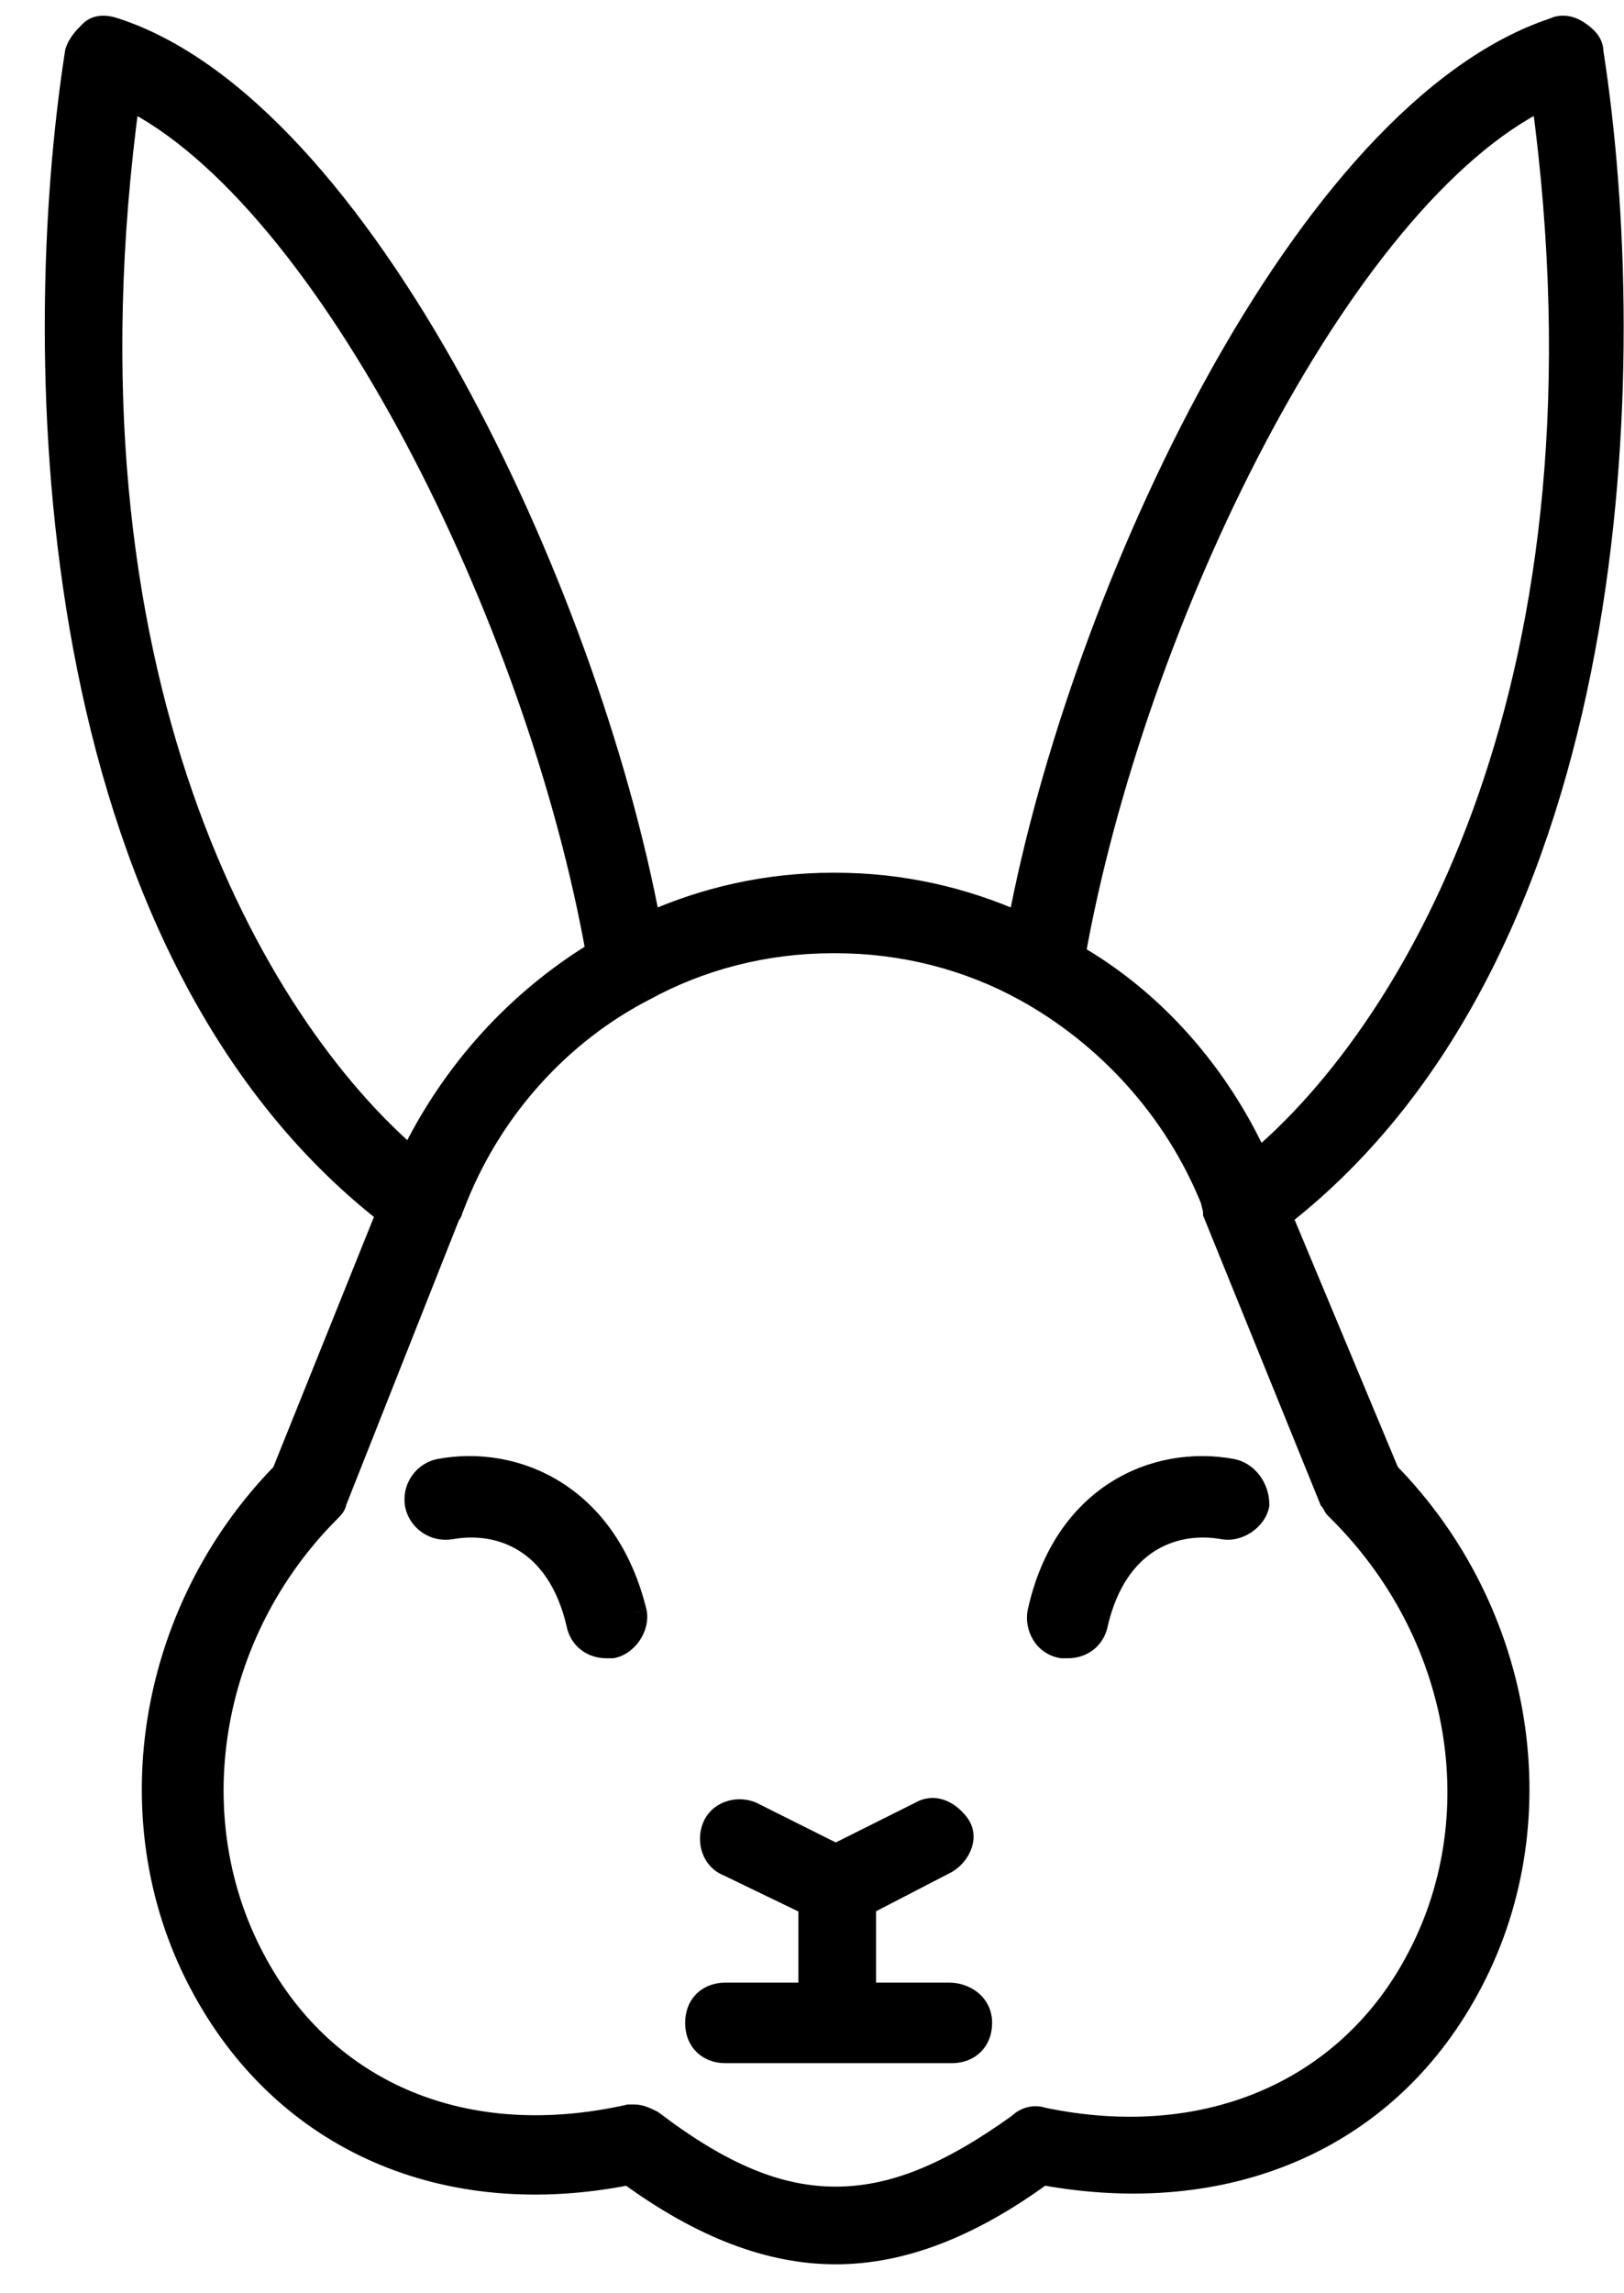
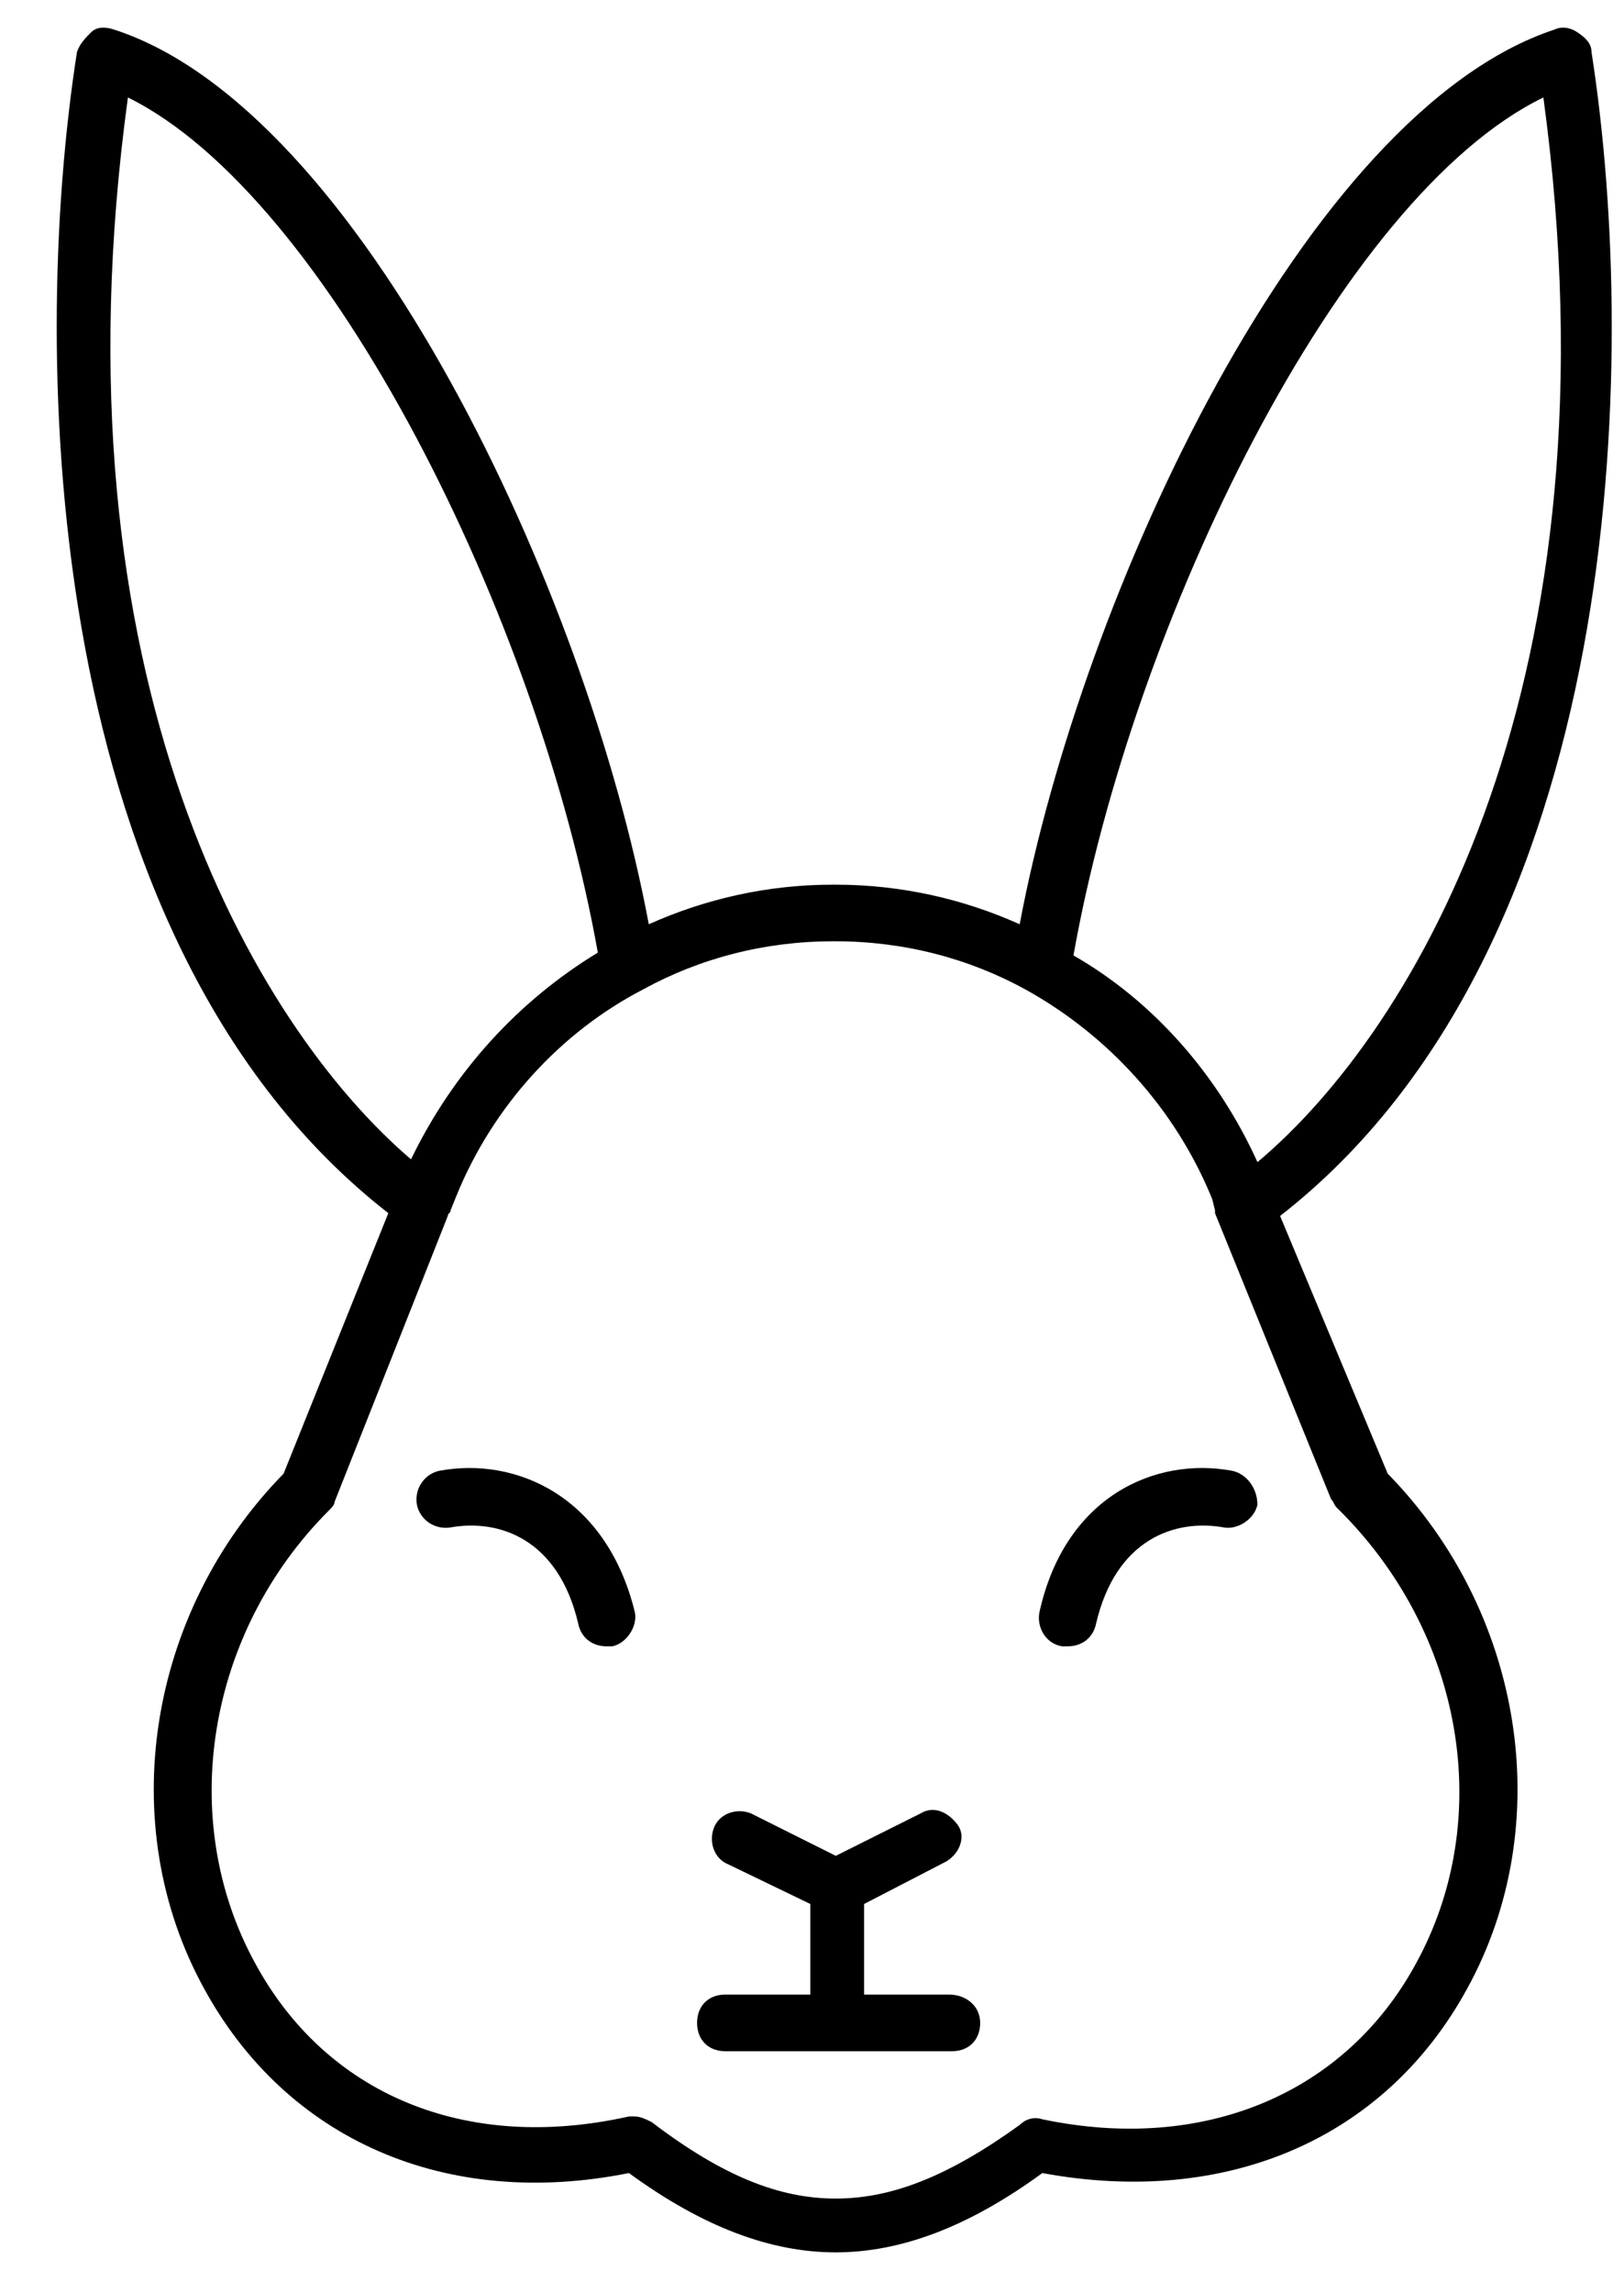
<svg xmlns="http://www.w3.org/2000/svg" fill="none" viewBox="0 0 34 48" height="48" width="34">
  <path fill="black" d="M26.8 25.451C34.031 19.82 34.328 7.552 33.32 1.091C33.32 0.913 33.202 0.795 33.024 0.676C32.846 0.558 32.668 0.558 32.55 0.617C27.334 2.336 22.651 12.412 21.348 19.346C20.162 18.813 18.858 18.517 17.495 18.517H17.436C16.073 18.517 14.769 18.813 13.583 19.346C12.279 12.352 7.538 2.277 2.381 0.617C2.203 0.558 2.026 0.558 1.907 0.676L1.907 0.676C1.789 0.795 1.67 0.913 1.611 1.091C0.603 7.552 0.899 19.761 8.13 25.392L5.937 30.845C3.092 33.749 2.381 38.194 4.278 41.632C5.997 44.773 9.316 46.255 13.168 45.484C14.709 46.61 16.132 47.144 17.495 47.144C18.858 47.144 20.281 46.61 21.822 45.484C25.674 46.196 28.993 44.773 30.712 41.632C32.609 38.194 31.898 33.749 29.053 30.845L26.8 25.451ZM32.312 2.04C33.972 14.249 29.645 21.539 26.326 24.325C25.496 22.488 24.133 20.947 22.474 19.998C23.718 13.004 28.045 4.114 32.312 2.04ZM2.678 2.04C6.886 4.114 11.272 12.945 12.516 19.939C10.857 20.947 9.494 22.428 8.605 24.266C5.345 21.48 1.018 14.19 2.678 2.04ZM29.645 41.098C28.164 43.825 25.2 45.069 21.822 44.358C21.644 44.299 21.466 44.358 21.348 44.477C19.866 45.544 18.68 46.018 17.495 46.018C16.31 46.018 15.124 45.544 13.643 44.417C13.524 44.358 13.405 44.299 13.287 44.299H13.168C9.731 45.069 6.826 43.825 5.345 41.098C3.685 38.075 4.337 34.164 6.886 31.615C6.945 31.556 7.004 31.497 7.004 31.437L9.375 25.451C9.375 25.421 9.39 25.407 9.405 25.392C9.42 25.377 9.434 25.362 9.434 25.332L9.553 25.036C10.323 23.14 11.746 21.599 13.465 20.709C14.65 20.058 16.013 19.702 17.436 19.702H17.495C18.918 19.702 20.281 20.058 21.466 20.709C23.185 21.658 24.607 23.199 25.378 25.096L25.437 25.332V25.392L27.867 31.378C27.897 31.408 27.912 31.437 27.927 31.467C27.941 31.497 27.956 31.526 27.986 31.556C30.653 34.164 31.305 38.075 29.645 41.098ZM8.728 31.495C8.669 31.14 8.906 30.843 9.202 30.784C10.802 30.488 12.699 31.317 13.292 33.748C13.351 34.044 13.114 34.4 12.818 34.459H12.699C12.403 34.459 12.165 34.281 12.106 33.985C11.691 32.206 10.447 31.792 9.439 31.969C9.084 32.029 8.787 31.792 8.728 31.495ZM18.091 41.748H19.869C20.224 41.748 20.521 41.985 20.521 42.341C20.521 42.697 20.284 42.934 19.928 42.934H17.557H15.186C14.831 42.934 14.594 42.697 14.594 42.341C14.594 41.985 14.831 41.748 15.186 41.748H16.965V39.852L15.246 39.022C14.949 38.903 14.831 38.548 14.949 38.251C15.068 37.955 15.424 37.837 15.72 37.955L17.498 38.844L19.276 37.955C19.572 37.777 19.869 37.955 20.047 38.192C20.224 38.429 20.106 38.785 19.809 38.963L18.091 39.852V41.748ZM21.761 33.748C22.295 31.317 24.191 30.488 25.792 30.784C26.088 30.843 26.325 31.14 26.325 31.495C26.266 31.792 25.91 32.029 25.614 31.969C24.606 31.792 23.361 32.206 22.947 33.985C22.887 34.281 22.65 34.459 22.354 34.459H22.235C21.88 34.4 21.702 34.044 21.761 33.748Z" clip-rule="evenodd" fill-rule="evenodd" />
-   <path fill="black" d="M33.32 1.091H33.07V1.111L33.073 1.13L33.32 1.091ZM26.8 25.451L26.647 25.254L26.496 25.371L26.57 25.547L26.8 25.451ZM33.024 0.676L33.162 0.468L33.162 0.468L33.024 0.676ZM32.55 0.617L32.628 0.854L32.645 0.849L32.661 0.841L32.55 0.617ZM21.348 19.346L21.245 19.574L21.535 19.705L21.593 19.392L21.348 19.346ZM13.583 19.346L13.338 19.392L13.396 19.705L13.686 19.574L13.583 19.346ZM2.381 0.617L2.302 0.854L2.305 0.855L2.381 0.617ZM1.907 0.676L1.73 0.499L1.725 0.505L1.907 0.676ZM1.907 0.676L2.084 0.853L2.089 0.848L1.907 0.676ZM1.611 1.091L1.374 1.012L1.367 1.032L1.364 1.053L1.611 1.091ZM8.13 25.392L8.362 25.485L8.433 25.31L8.284 25.195L8.13 25.392ZM5.937 30.845L6.116 31.02L6.151 30.984L6.169 30.938L5.937 30.845ZM4.278 41.632L4.497 41.512L4.497 41.511L4.278 41.632ZM13.168 45.484L13.316 45.282L13.227 45.218L13.119 45.239L13.168 45.484ZM21.822 45.484L21.867 45.238L21.761 45.219L21.674 45.282L21.822 45.484ZM30.712 41.632L30.493 41.511L30.493 41.512L30.712 41.632ZM29.053 30.845L28.822 30.941L28.84 30.985L28.874 31.02L29.053 30.845ZM26.326 24.325L26.098 24.428L26.234 24.729L26.487 24.517L26.326 24.325ZM32.312 2.04L32.56 2.006L32.514 1.664L32.203 1.815L32.312 2.04ZM22.474 19.998L22.227 19.954L22.197 20.128L22.35 20.215L22.474 19.998ZM12.516 19.939L12.646 20.153L12.793 20.064L12.762 19.895L12.516 19.939ZM2.678 2.04L2.788 1.815L2.477 1.662L2.43 2.006L2.678 2.04ZM8.605 24.266L8.442 24.456L8.688 24.666L8.83 24.375L8.605 24.266ZM21.822 44.358L21.743 44.595L21.756 44.6L21.77 44.603L21.822 44.358ZM29.645 41.098L29.426 40.978L29.426 40.979L29.645 41.098ZM21.348 44.477L21.494 44.68L21.51 44.668L21.524 44.653L21.348 44.477ZM13.643 44.417L13.794 44.218L13.775 44.204L13.754 44.194L13.643 44.417ZM13.168 44.299V44.049H13.141L13.114 44.055L13.168 44.299ZM5.345 41.098L5.564 40.979L5.564 40.978L5.345 41.098ZM6.886 31.615L6.709 31.438H6.709L6.886 31.615ZM7.004 31.437L6.772 31.345L6.754 31.39V31.437H7.004ZM9.375 25.451L9.607 25.543L9.625 25.499V25.451H9.375ZM9.405 25.392L9.581 25.569L9.581 25.569L9.405 25.392ZM9.434 25.332L9.202 25.24L9.184 25.284V25.332H9.434ZM9.553 25.036L9.321 24.942L9.321 24.943L9.553 25.036ZM13.465 20.709L13.58 20.932L13.585 20.929L13.465 20.709ZM21.466 20.709L21.587 20.491L21.587 20.49L21.466 20.709ZM25.378 25.096L25.62 25.035L25.616 25.018L25.61 25.001L25.378 25.096ZM25.437 25.332H25.687V25.302L25.68 25.272L25.437 25.332ZM25.437 25.392H25.187V25.441L25.206 25.486L25.437 25.392ZM27.867 31.378L27.636 31.472L27.655 31.519L27.691 31.555L27.867 31.378ZM27.927 31.467L28.15 31.355L28.15 31.355L27.927 31.467ZM27.986 31.556L27.809 31.733L27.811 31.735L27.986 31.556ZM9.202 30.784L9.157 30.538L9.153 30.539L9.202 30.784ZM8.728 31.495L8.481 31.536L8.483 31.544L8.728 31.495ZM13.292 33.748L13.537 33.698L13.534 33.688L13.292 33.748ZM12.818 34.459V34.709H12.842L12.867 34.704L12.818 34.459ZM12.106 33.985L12.351 33.935L12.35 33.928L12.106 33.985ZM9.439 31.969L9.48 32.216L9.483 32.216L9.439 31.969ZM18.091 41.748H17.841V41.998H18.091V41.748ZM16.965 41.748V41.998H17.215V41.748H16.965ZM16.965 39.852H17.215V39.695L17.073 39.627L16.965 39.852ZM15.246 39.022L15.354 38.797L15.347 38.793L15.339 38.79L15.246 39.022ZM14.949 38.251L14.717 38.158L14.717 38.159L14.949 38.251ZM15.72 37.955L15.832 37.731L15.822 37.727L15.813 37.723L15.72 37.955ZM17.498 38.844L17.386 39.068L17.498 39.124L17.61 39.068L17.498 38.844ZM19.276 37.955L19.388 38.179L19.396 38.174L19.405 38.169L19.276 37.955ZM20.047 38.192L19.847 38.342L19.847 38.342L20.047 38.192ZM19.809 38.963L19.924 39.185L19.931 39.181L19.938 39.177L19.809 38.963ZM18.091 39.852L17.976 39.63L17.841 39.7V39.852H18.091ZM25.792 30.784L25.841 30.539L25.837 30.538L25.792 30.784ZM21.761 33.748L21.517 33.694L21.516 33.699L21.761 33.748ZM26.325 31.495L26.57 31.544L26.575 31.52V31.495H26.325ZM25.614 31.969L25.663 31.724L25.657 31.723L25.614 31.969ZM22.947 33.985L22.703 33.928L22.701 33.936L22.947 33.985ZM22.235 34.459L22.194 34.705L22.215 34.709H22.235V34.459ZM33.073 1.13C33.573 4.337 33.75 8.991 32.904 13.537C32.057 18.086 30.194 22.492 26.647 25.254L26.954 25.648C30.638 22.78 32.538 18.236 33.395 13.628C34.254 9.017 34.074 4.306 33.567 1.053L33.073 1.13ZM32.885 0.884C32.967 0.939 33.014 0.98 33.041 1.015C33.063 1.044 33.07 1.065 33.07 1.091H33.57C33.57 0.776 33.348 0.592 33.162 0.468L32.885 0.884ZM32.661 0.841C32.69 0.826 32.773 0.809 32.885 0.884L33.162 0.468C32.919 0.306 32.646 0.289 32.438 0.393L32.661 0.841ZM21.593 19.392C22.24 15.952 23.727 11.725 25.701 8.146C26.687 6.358 27.791 4.739 28.966 3.463C30.143 2.185 31.38 1.266 32.628 0.854L32.471 0.38C31.112 0.828 29.807 1.813 28.598 3.124C27.388 4.438 26.262 6.093 25.263 7.905C23.265 11.528 21.759 15.806 21.102 19.3L21.593 19.392ZM17.495 18.767C18.822 18.767 20.091 19.055 21.245 19.574L21.45 19.118C20.234 18.571 18.895 18.267 17.495 18.267V18.767ZM17.436 18.767H17.495V18.267H17.436V18.767ZM13.686 19.574C14.84 19.055 16.109 18.767 17.436 18.767V18.267C16.036 18.267 14.697 18.571 13.481 19.118L13.686 19.574ZM2.305 0.855C3.537 1.252 4.765 2.159 5.94 3.43C7.113 4.698 8.218 6.314 9.208 8.102C11.189 11.68 12.691 15.922 13.338 19.392L13.829 19.3C13.172 15.776 11.651 11.483 9.646 7.86C8.643 6.048 7.515 4.397 6.307 3.09C5.102 1.786 3.804 0.812 2.458 0.379L2.305 0.855ZM2.084 0.853C2.095 0.842 2.111 0.832 2.145 0.829C2.182 0.826 2.235 0.832 2.302 0.854L2.46 0.38C2.251 0.31 1.95 0.28 1.73 0.5L2.084 0.853ZM2.089 0.848L2.089 0.848L1.725 0.505L1.725 0.505L2.089 0.848ZM1.848 1.17C1.886 1.056 1.961 0.976 2.084 0.853L1.73 0.5C1.616 0.614 1.454 0.771 1.374 1.012L1.848 1.17ZM8.284 25.195C4.737 22.432 2.873 18.041 2.027 13.507C1.181 8.976 1.357 4.337 1.858 1.13L1.364 1.053C0.856 4.306 0.677 9.002 1.535 13.599C2.393 18.192 4.293 22.721 7.977 25.589L8.284 25.195ZM6.169 30.938L8.362 25.485L7.898 25.299L5.705 30.751L6.169 30.938ZM4.497 41.511C2.657 38.177 3.343 33.851 6.116 31.02L5.759 30.67C2.842 33.647 2.105 38.211 4.059 41.752L4.497 41.511ZM13.119 45.239C9.364 45.99 6.159 44.548 4.497 41.512L4.059 41.752C5.835 44.998 9.268 46.519 13.217 45.729L13.119 45.239ZM17.495 46.894C16.201 46.894 14.829 46.388 13.316 45.282L13.021 45.686C14.59 46.833 16.063 47.394 17.495 47.394V46.894ZM21.674 45.282C20.161 46.388 18.789 46.894 17.495 46.894V47.394C18.927 47.394 20.4 46.833 21.969 45.686L21.674 45.282ZM30.493 41.512C28.833 44.546 25.628 45.933 21.867 45.238L21.776 45.73C25.72 46.458 29.154 45 30.931 41.752L30.493 41.512ZM28.874 31.02C31.647 33.851 32.333 38.177 30.493 41.511L30.931 41.752C32.885 38.211 32.148 33.647 29.231 30.67L28.874 31.02ZM26.57 25.547L28.822 30.941L29.283 30.748L27.031 25.355L26.57 25.547ZM26.487 24.517C29.881 21.668 34.23 14.287 32.56 2.006L32.065 2.073C33.715 14.211 29.41 21.411 26.166 24.134L26.487 24.517ZM22.35 20.215C23.96 21.136 25.289 22.635 26.098 24.428L26.554 24.222C25.704 22.34 24.306 20.758 22.598 19.781L22.35 20.215ZM32.203 1.815C31.092 2.355 29.994 3.329 28.957 4.578C27.919 5.829 26.93 7.368 26.038 9.057C24.257 12.435 22.855 16.43 22.227 19.954L22.72 20.042C23.337 16.573 24.721 12.626 26.481 9.291C27.36 7.624 28.331 6.115 29.342 4.897C30.356 3.677 31.399 2.761 32.422 2.264L32.203 1.815ZM12.762 19.895C12.135 16.37 10.718 12.389 8.929 9.027C8.034 7.345 7.043 5.813 6.007 4.568C4.973 3.325 3.884 2.355 2.788 1.815L2.567 2.264C3.575 2.761 4.612 3.673 5.623 4.888C6.632 6.101 7.604 7.602 8.488 9.262C10.255 12.582 11.653 16.514 12.27 19.983L12.762 19.895ZM8.83 24.375C9.698 22.58 11.028 21.135 12.646 20.153L12.387 19.725C10.686 20.758 9.289 22.276 8.38 24.157L8.83 24.375ZM2.43 2.006C0.76 14.229 5.109 21.608 8.442 24.456L8.767 24.076C5.58 21.352 1.276 14.151 2.925 2.073L2.43 2.006ZM21.77 44.603C25.241 45.334 28.323 44.054 29.865 41.218L29.426 40.979C28.004 43.595 25.159 44.805 21.873 44.114L21.77 44.603ZM21.524 44.653C21.586 44.592 21.667 44.57 21.743 44.595L21.901 44.121C21.621 44.028 21.346 44.124 21.171 44.3L21.524 44.653ZM17.495 46.268C18.754 46.268 19.991 45.761 21.494 44.68L21.201 44.274C19.741 45.325 18.607 45.768 17.495 45.768V46.268ZM13.491 44.616C14.996 45.76 16.234 46.268 17.495 46.268V45.768C16.385 45.768 15.252 45.327 13.794 44.218L13.491 44.616ZM13.287 44.549C13.335 44.549 13.398 44.575 13.531 44.641L13.754 44.194C13.65 44.142 13.476 44.049 13.287 44.049V44.549ZM13.168 44.549H13.287V44.049H13.168V44.549ZM5.125 41.218C6.667 44.054 9.69 45.335 13.223 44.543L13.114 44.055C9.771 44.804 6.986 43.595 5.564 40.979L5.125 41.218ZM6.709 31.438C4.088 34.059 3.408 38.091 5.126 41.219L5.564 40.978C3.962 38.06 4.586 34.268 7.063 31.792L6.709 31.438ZM6.754 31.437C6.754 31.41 6.761 31.39 6.765 31.382C6.769 31.373 6.771 31.371 6.767 31.376C6.764 31.381 6.757 31.388 6.747 31.4C6.736 31.411 6.724 31.423 6.709 31.438L7.063 31.792C7.089 31.765 7.132 31.723 7.167 31.676C7.2 31.632 7.254 31.549 7.254 31.437H6.754ZM9.143 25.359L6.772 31.345L7.237 31.529L9.607 25.543L9.143 25.359ZM9.228 25.215C9.21 25.233 9.125 25.311 9.125 25.451H9.625C9.625 25.465 9.623 25.481 9.618 25.499C9.613 25.517 9.606 25.532 9.599 25.544C9.586 25.566 9.571 25.579 9.581 25.569L9.228 25.215ZM9.184 25.332C9.184 25.319 9.186 25.302 9.191 25.285C9.196 25.267 9.203 25.252 9.211 25.239C9.224 25.218 9.239 25.204 9.228 25.215L9.581 25.569C9.599 25.551 9.684 25.472 9.684 25.332H9.184ZM9.321 24.943L9.202 25.24L9.666 25.425L9.785 25.129L9.321 24.943ZM13.35 20.487C11.578 21.404 10.114 22.991 9.321 24.942L9.784 25.13C10.533 23.288 11.914 21.793 13.579 20.932L13.35 20.487ZM17.436 19.452C15.972 19.452 14.567 19.818 13.344 20.49L13.585 20.929C14.733 20.297 16.055 19.952 17.436 19.952V19.452ZM17.495 19.452H17.436V19.952H17.495V19.452ZM21.587 20.49C20.364 19.818 18.959 19.452 17.495 19.452V19.952C18.876 19.952 20.198 20.297 21.346 20.929L21.587 20.49ZM25.61 25.001C24.817 23.049 23.354 21.465 21.587 20.491L21.345 20.928C23.016 21.85 24.398 23.348 25.146 25.19L25.61 25.001ZM25.68 25.272L25.62 25.035L25.135 25.156L25.195 25.393L25.68 25.272ZM25.687 25.392V25.332H25.187V25.392H25.687ZM28.099 31.284L25.669 25.298L25.206 25.486L27.636 31.472L28.099 31.284ZM28.15 31.355C28.135 31.325 28.105 31.262 28.044 31.201L27.691 31.555C27.691 31.555 27.69 31.555 27.69 31.555C27.69 31.555 27.69 31.554 27.69 31.554C27.69 31.554 27.69 31.554 27.69 31.555C27.691 31.556 27.692 31.558 27.694 31.562C27.697 31.566 27.699 31.571 27.703 31.579L28.15 31.355ZM28.163 31.379C28.163 31.379 28.163 31.379 28.163 31.379C28.163 31.379 28.163 31.38 28.163 31.38C28.163 31.38 28.163 31.38 28.163 31.379C28.162 31.378 28.161 31.376 28.159 31.372C28.156 31.368 28.154 31.363 28.15 31.355L27.703 31.579C27.718 31.608 27.748 31.672 27.809 31.733L28.163 31.379ZM29.864 41.219C31.582 38.089 30.901 34.057 28.16 31.377L27.811 31.735C30.405 34.271 31.027 38.062 29.426 40.978L29.864 41.219ZM9.153 30.539C8.729 30.624 8.399 31.043 8.481 31.536L8.974 31.454C8.938 31.236 9.082 31.063 9.251 31.029L9.153 30.539ZM13.534 33.688C13.225 32.417 12.567 31.544 11.758 31.032C10.953 30.522 10.014 30.379 9.157 30.538L9.248 31.03C9.99 30.892 10.8 31.017 11.491 31.454C12.179 31.89 12.766 32.648 13.049 33.807L13.534 33.688ZM12.867 34.704C13.094 34.658 13.28 34.505 13.396 34.331C13.512 34.156 13.582 33.926 13.537 33.699L13.046 33.797C13.06 33.865 13.041 33.961 12.98 34.053C12.918 34.145 12.837 34.2 12.768 34.214L12.867 34.704ZM12.699 34.709H12.818V34.209H12.699V34.709ZM11.861 34.034C11.945 34.456 12.293 34.709 12.699 34.709V34.209C12.513 34.209 12.386 34.106 12.351 33.936L11.861 34.034ZM9.483 32.216C9.938 32.135 10.436 32.191 10.863 32.456C11.286 32.718 11.668 33.205 11.863 34.041L12.35 33.928C12.13 32.987 11.682 32.376 11.127 32.031C10.576 31.689 9.947 31.626 9.396 31.723L9.483 32.216ZM8.483 31.544C8.568 31.968 8.987 32.298 9.48 32.216L9.398 31.723C9.18 31.759 9.007 31.615 8.973 31.446L8.483 31.544ZM19.869 41.498H18.091V41.998H19.869V41.498ZM20.771 42.341C20.771 41.817 20.33 41.498 19.869 41.498V41.998C20.119 41.998 20.271 42.154 20.271 42.341H20.771ZM19.928 43.184C20.163 43.184 20.378 43.104 20.535 42.947C20.691 42.791 20.771 42.576 20.771 42.341H20.271C20.271 42.462 20.232 42.543 20.181 42.594C20.13 42.645 20.049 42.684 19.928 42.684V43.184ZM17.557 43.184H19.928V42.684H17.557V43.184ZM15.186 43.184H17.557V42.684H15.186V43.184ZM14.344 42.341C14.344 42.576 14.423 42.791 14.58 42.947C14.737 43.104 14.952 43.184 15.186 43.184V42.684C15.065 42.684 14.984 42.645 14.934 42.594C14.883 42.543 14.844 42.462 14.844 42.341H14.344ZM15.186 41.498C14.952 41.498 14.737 41.578 14.58 41.734C14.423 41.891 14.344 42.106 14.344 42.341H14.844C14.844 42.22 14.883 42.139 14.934 42.088C14.984 42.038 15.065 41.998 15.186 41.998V41.498ZM16.965 41.498H15.186V41.998H16.965V41.498ZM16.715 39.852V41.748H17.215V39.852H16.715ZM15.137 39.247L16.856 40.077L17.073 39.627L15.354 38.797L15.137 39.247ZM14.717 38.159C14.557 38.56 14.706 39.075 15.153 39.254L15.339 38.79C15.193 38.731 15.105 38.536 15.181 38.344L14.717 38.159ZM15.813 37.723C15.412 37.562 14.896 37.712 14.717 38.158L15.181 38.344C15.24 38.198 15.436 38.111 15.627 38.187L15.813 37.723ZM17.61 38.62L15.832 37.731L15.608 38.179L17.386 39.068L17.61 38.62ZM19.164 37.731L17.386 38.62L17.61 39.068L19.388 38.179L19.164 37.731ZM20.247 38.042C20.138 37.898 19.985 37.758 19.796 37.685C19.598 37.608 19.368 37.608 19.147 37.741L19.405 38.169C19.48 38.124 19.547 38.124 19.615 38.151C19.693 38.181 19.777 38.249 19.847 38.342L20.247 38.042ZM19.938 39.177C20.311 38.953 20.545 38.44 20.247 38.042L19.847 38.342C19.904 38.418 19.9 38.617 19.681 38.748L19.938 39.177ZM18.206 40.074L19.924 39.185L19.695 38.741L17.976 39.63L18.206 40.074ZM18.341 41.748V39.852H17.841V41.748H18.341ZM25.837 30.538C24.98 30.38 24.04 30.522 23.242 31.033C22.439 31.546 21.797 32.421 21.517 33.694L22.005 33.801C22.259 32.644 22.832 31.889 23.511 31.454C24.194 31.017 25.003 30.892 25.746 31.03L25.837 30.538ZM26.575 31.495C26.575 31.035 26.268 30.624 25.841 30.539L25.742 31.029C25.908 31.062 26.075 31.244 26.075 31.495H26.575ZM25.565 32.215C25.793 32.26 26.022 32.19 26.197 32.074C26.372 31.957 26.525 31.772 26.57 31.544L26.08 31.446C26.066 31.515 26.012 31.596 25.92 31.658C25.828 31.719 25.731 31.738 25.663 31.724L25.565 32.215ZM23.19 34.041C23.385 33.205 23.767 32.718 24.19 32.456C24.616 32.191 25.114 32.135 25.57 32.216L25.657 31.723C25.105 31.626 24.477 31.689 23.926 32.031C23.371 32.376 22.923 32.987 22.703 33.928L23.19 34.041ZM22.354 34.709C22.76 34.709 23.107 34.456 23.192 34.034L22.701 33.936C22.667 34.106 22.54 34.209 22.354 34.209V34.709ZM22.235 34.709H22.354V34.209H22.235V34.709ZM21.516 33.699C21.434 34.106 21.674 34.619 22.194 34.705L22.276 34.212C22.086 34.18 21.969 33.981 22.006 33.797L21.516 33.699Z" />
</svg>